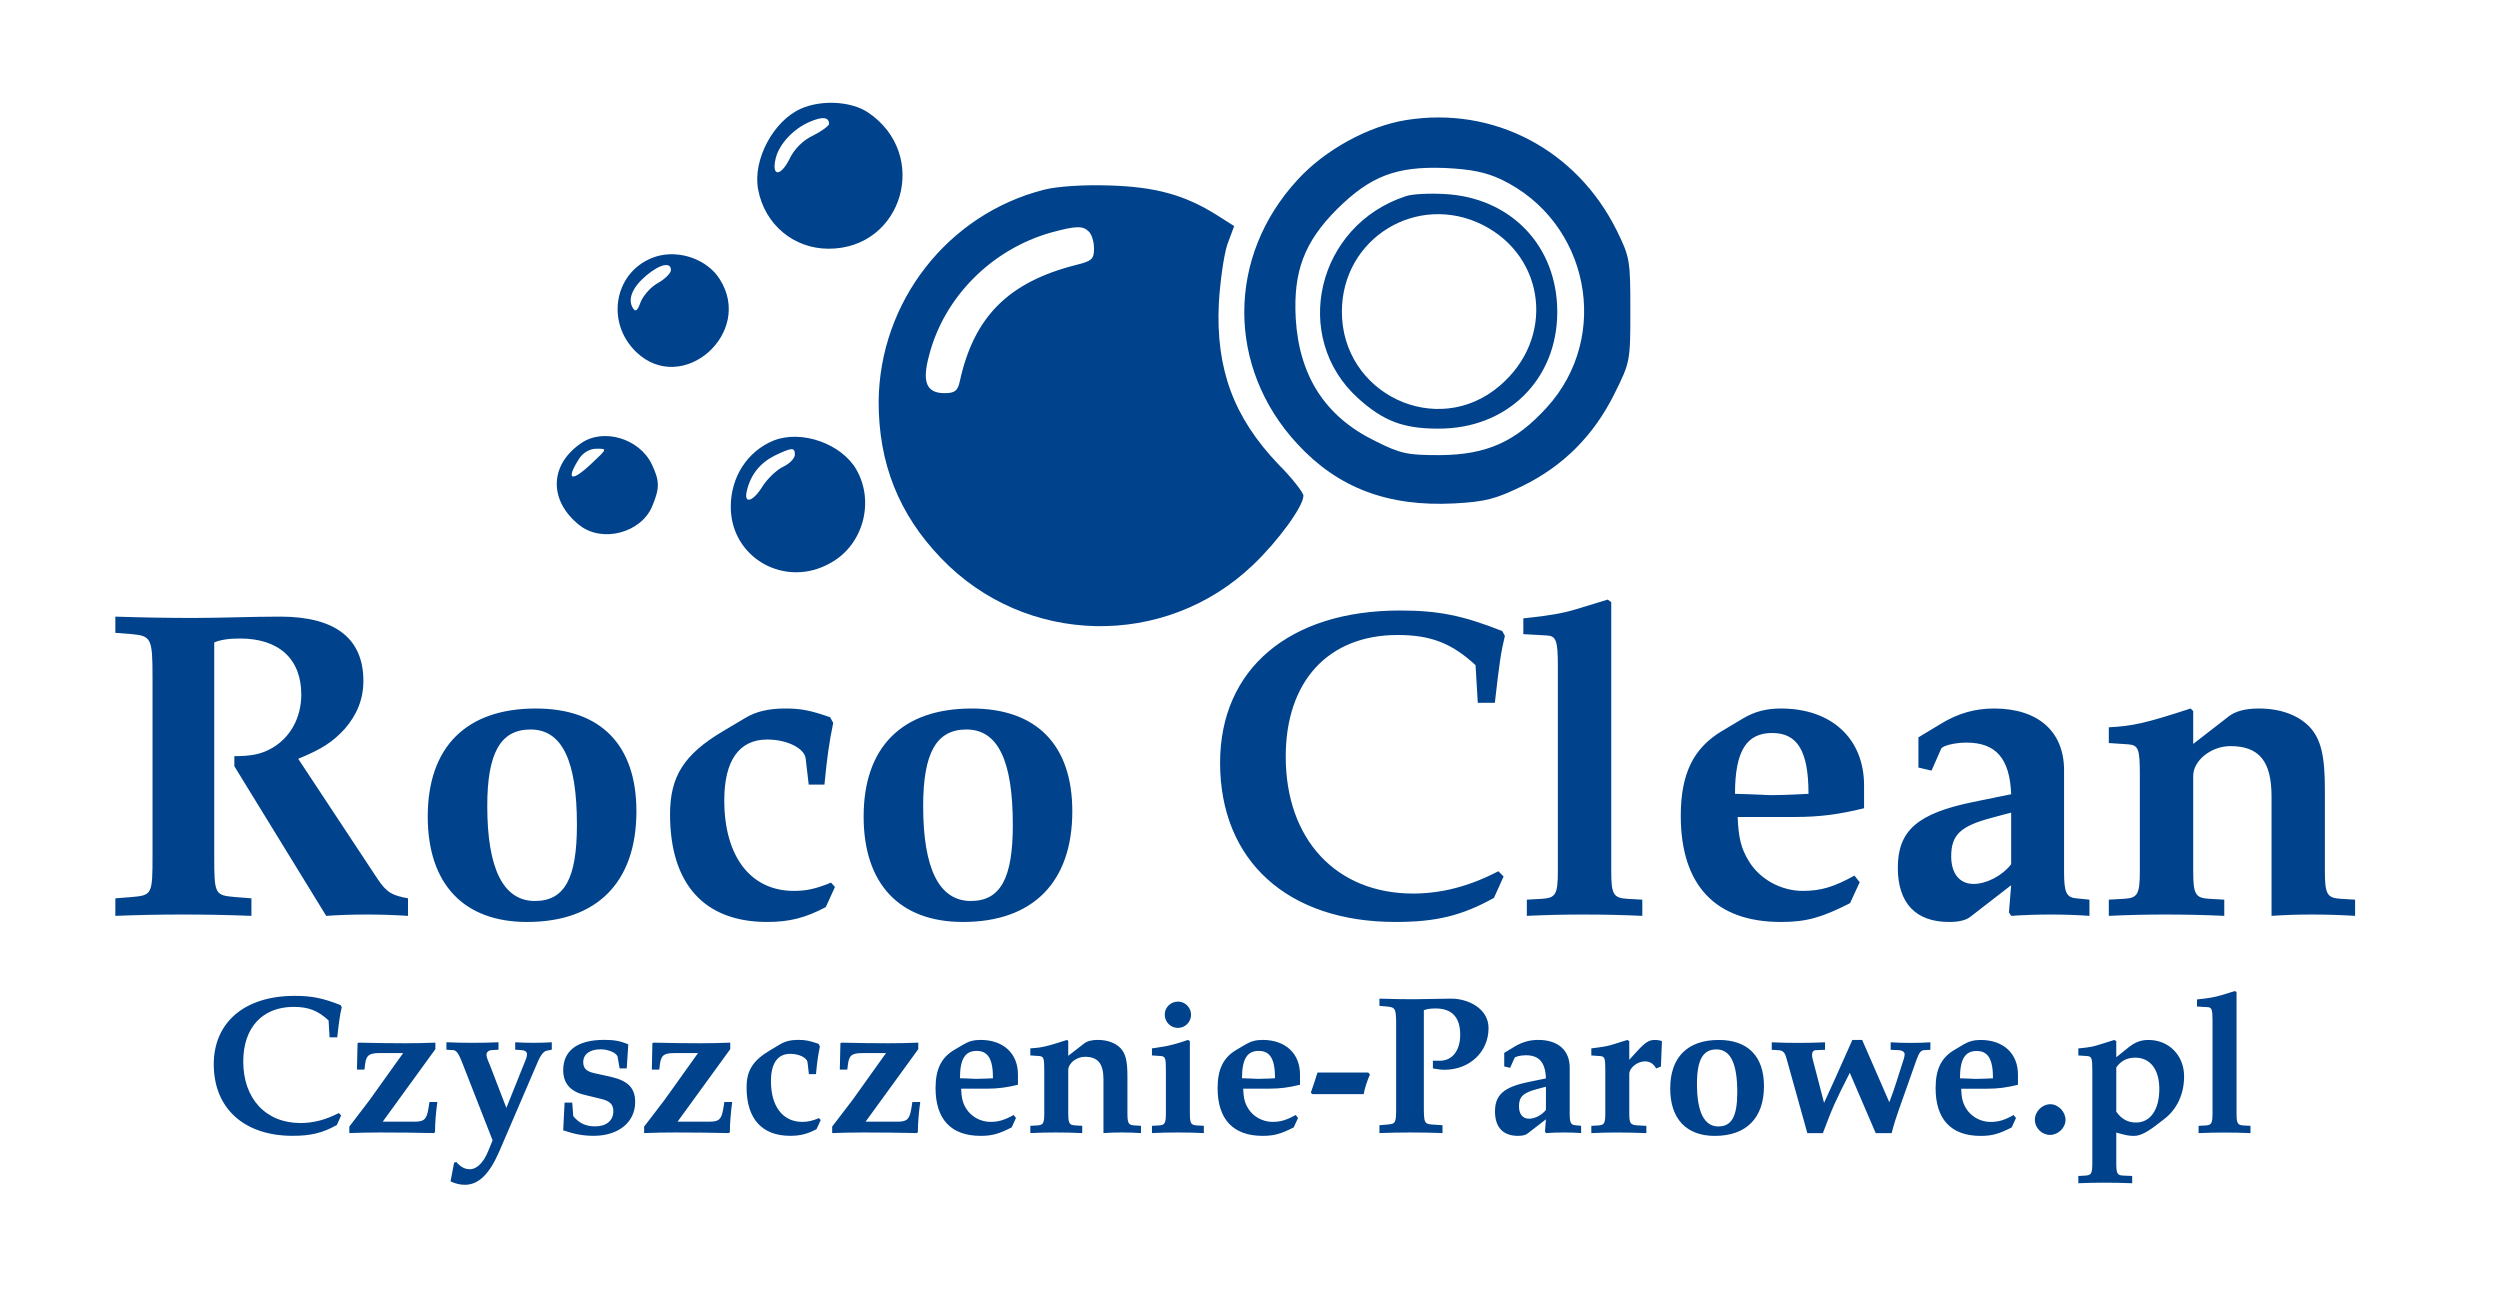
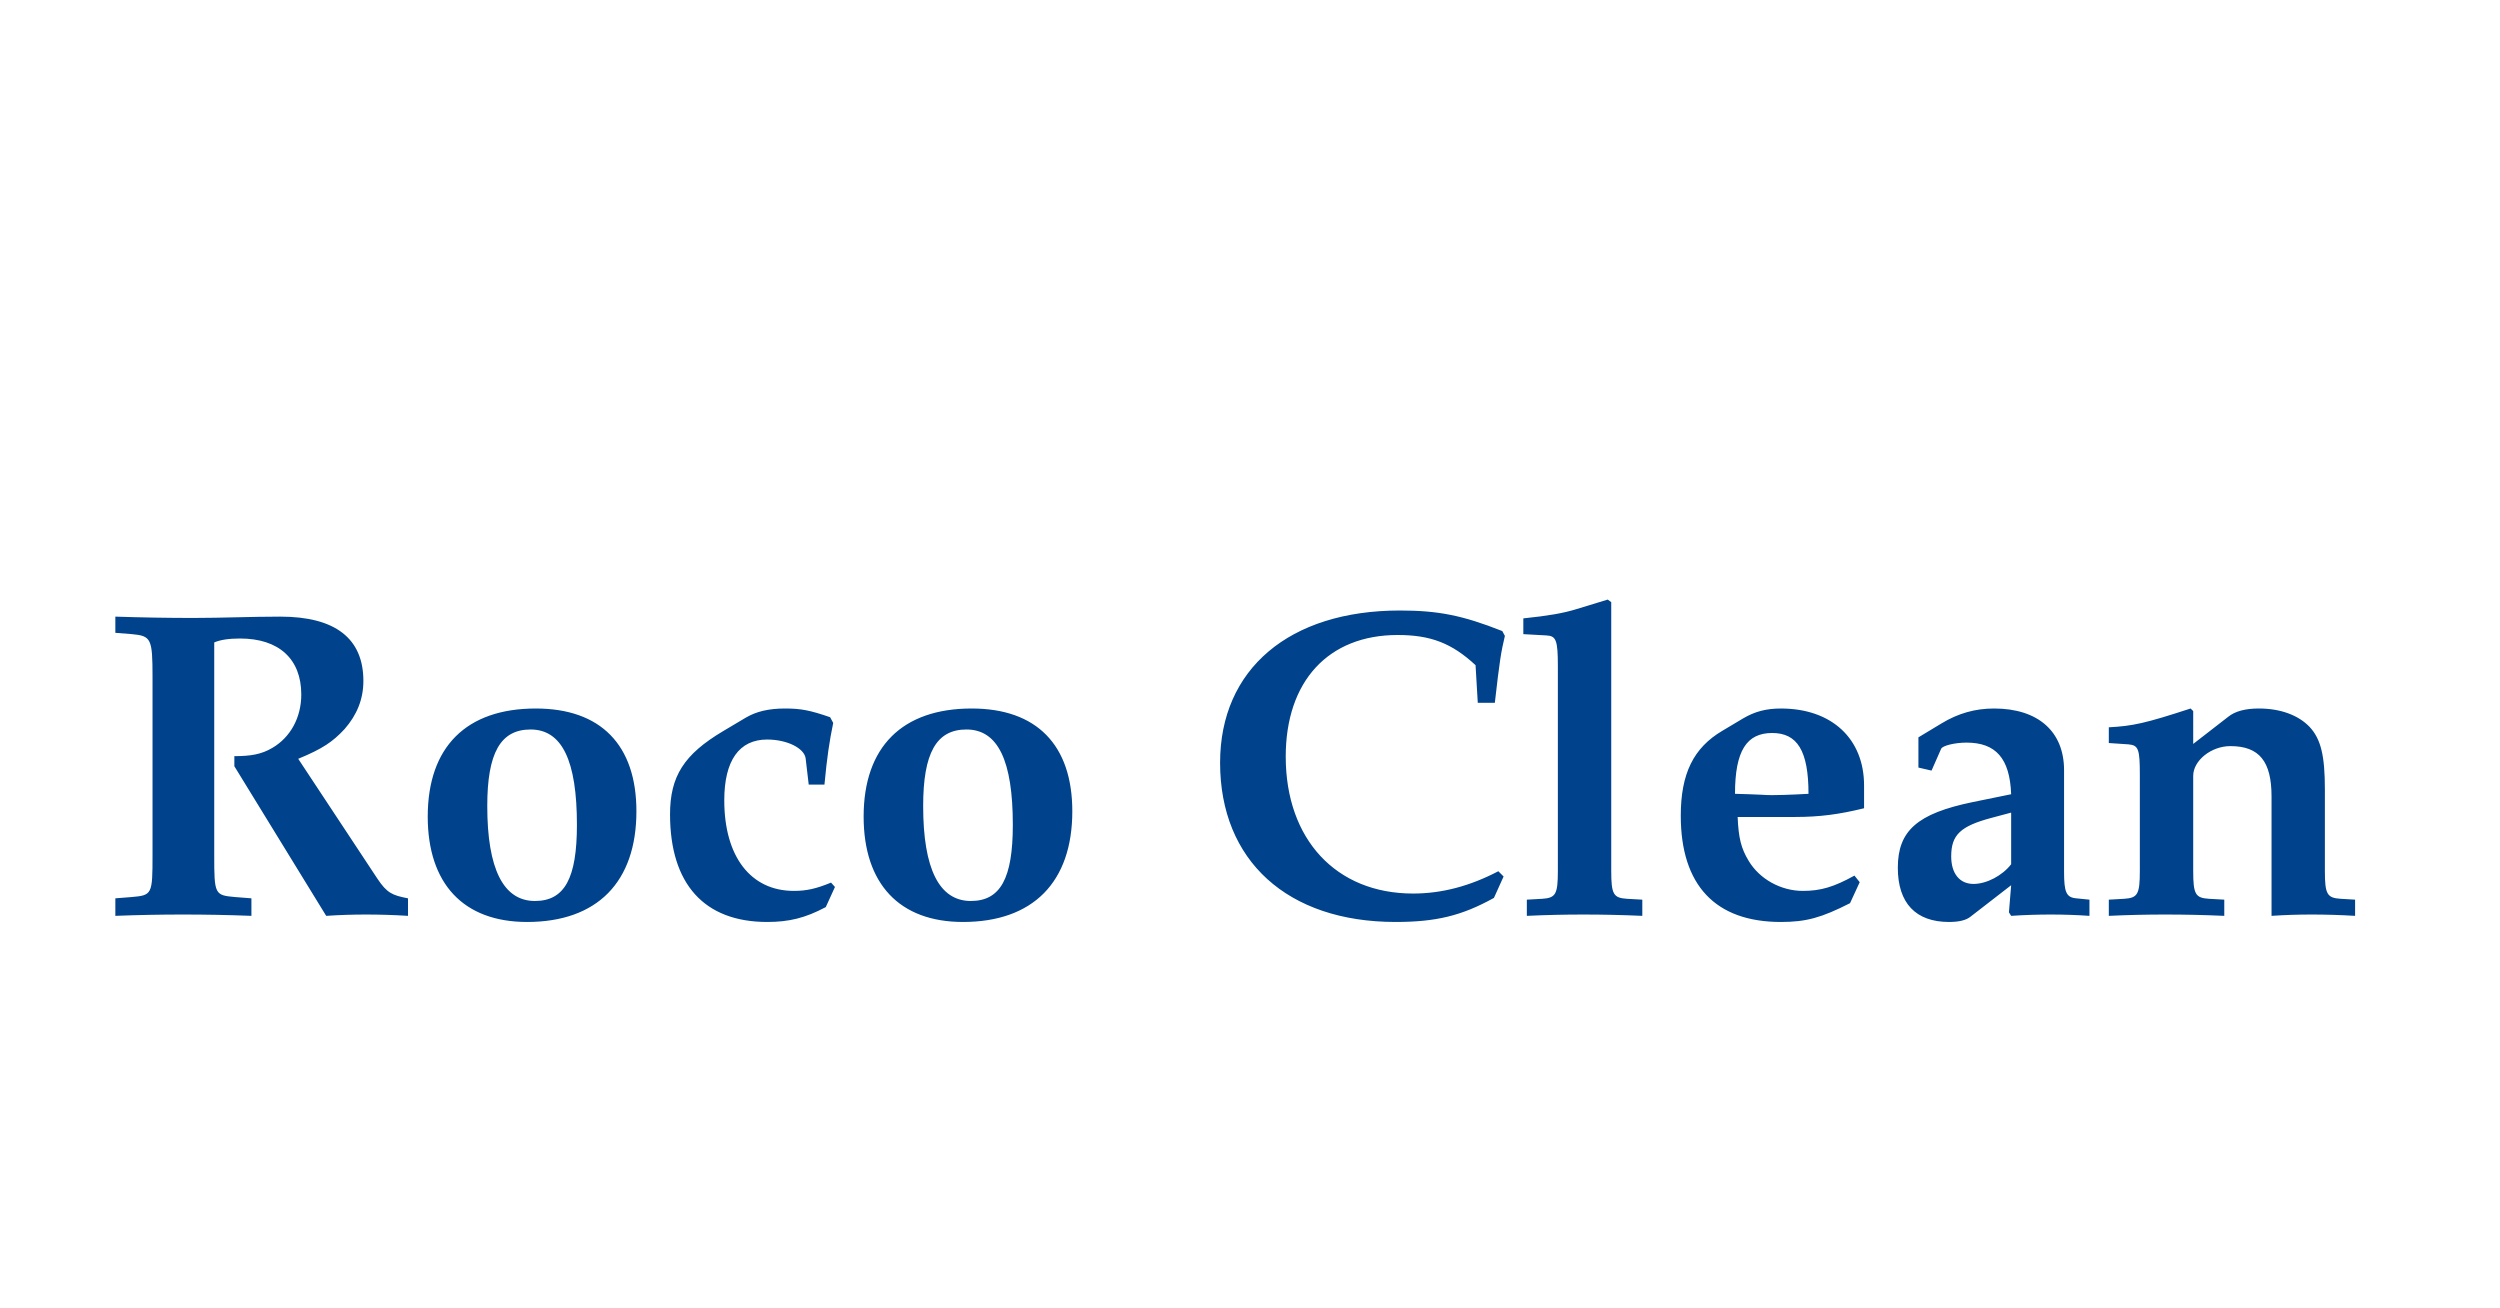
<svg xmlns="http://www.w3.org/2000/svg" width="585" height="306" version="1.2">
  <style>.s0{fill:#00428b}</style>
-   <path d="M187.5 25.4c-6.5 2.8-11.4 12-10.1 18.9 1.5 8.2 8.3 13.9 16.5 13.9 17.4 0 23.8-22.1 9.2-31.9-3.9-2.6-10.8-3-15.6-.9zM194 29c0 .4-1.7 1.7-3.7 2.7-2.4 1.1-4.5 3.2-5.6 5.6-2.1 4.1-4.2 4-3.2-.2.8-3.4 4.2-7 8-8.6 3-1.3 4.5-1.1 4.5.5zM329 28.1c-8.8 1.4-19 7-25.3 13.9-16.7 18-16.7 44-.1 61.9 9.5 10.3 21.2 14.7 36.7 13.9 7.3-.4 9.6-1 16-4.1 9.6-4.7 16.7-11.9 21.5-21.6 3.7-7.4 3.7-7.7 3.7-19.6 0-11.6-.1-12.3-3.2-18.6-9.4-18.9-28.8-29.1-49.3-25.8zM351.3 42c20.5 9.8 25.9 36.7 10.6 53.4-7.3 8-14 11-24.9 11.1-7.7 0-9.2-.3-15.2-3.3-11.7-5.7-17.8-15.2-18.6-28.7-.6-11 2-17.9 9.7-25.6 7.8-7.7 13.8-10 25.1-9.6 6.3.3 9.7 1 13.3 2.7z" class="s0" />
-   <path d="M329 45.9c-20.9 6.8-27 33-11.2 47.3 5.9 5.3 10.5 7.1 18.7 7.1 16.1.1 27.9-11.4 27.9-27.3 0-15.5-10.9-26.8-26.4-27.6-3.6-.2-7.6 0-9 .5zm17.9 6.7c14.9 7.5 17 26.7 4 37.7-14.6 12.5-37 1.9-36.9-17.5.1-17.1 17.6-27.8 32.9-20.2zM244.3 44.4c-22.5 5.7-38.5 26.2-38.7 49.6 0 14.4 4.7 26.3 14.6 36.6 19.7 20.6 52.4 21.3 73 1.6 5.8-5.5 11.8-13.7 11.8-16.2 0-.7-2.6-4.1-5.9-7.4-10.4-10.9-14.6-22.2-13.9-37.5.3-5.3 1.2-11.5 2-13.9l1.6-4.3-4.1-2.6c-7.5-4.7-14.4-6.6-25.2-6.9-5.9-.2-12.1.2-15.2 1zm10.5 9.8c.7.7 1.2 2.4 1.2 4 0 2.4-.5 2.9-4.2 3.8-15.8 4-23.9 12.1-27.2 27.2-.5 2.3-1.2 2.8-3.6 2.8-4.2 0-5.3-2.6-3.6-8.8 3.5-13.7 14.7-24.9 28.6-28.8 5.9-1.6 7.4-1.6 8.8-.2zM153.6 60c-9.7 3-12.2 15.2-4.7 22.4 10.8 10.3 27.6-4.5 19.5-17.1-2.9-4.6-9.4-6.9-14.8-5.3zm3.4 3.2c0 .7-1.4 2.1-3 3-1.7.9-3.5 3-4.1 4.5-.7 2-1.2 2.4-1.8 1.4-1.3-2.1-.1-4.9 3.1-7.6 3.2-2.7 5.8-3.3 5.8-1.3zM136 103.7c-7.5 5.1-7.6 13.5-.4 19.2 5.3 4.2 14.4 1.8 17-4.4 1.8-4.3 1.8-5.9-.1-9.9-2.9-6-11.3-8.5-16.5-4.9zm2.7 4.5c-5 4.8-6.5 4.3-3.1-1 .9-1.3 2.4-2.2 4-2.2 2.5 0 2.5 0-.9 3.2zM181 103.1c-6.1 2.5-10 8.5-10 15.5 0 12 12.8 19.2 23.4 13.1 7.6-4.2 10.3-14.3 6-21.8-3.5-6.1-12.9-9.4-19.4-6.8zm5 3.3c0 .8-1.2 2.1-2.7 2.8-1.5.7-3.7 2.8-4.8 4.5-2.3 3.8-4.6 4.4-3.7 1 .9-3.7 3.1-6.4 6.5-8.1 4-1.9 4.7-2 4.7-.2z" class="s0" />
  <path id="Roco Clean" fill-rule="evenodd" d="M85.54 214q-4.6 0-9.21.31L54.84 179.3v-2.36c3.78 0 6.34-.41 8.9-1.94 4.2-2.46 6.76-7.06 6.76-12.49 0-8.29-5.22-13.1-14.33-13.1-2.67 0-4.61.31-6.04.92v49.85c0 9.11.1 9.32 4.91 9.73l3.79.3v4.1q-7.99-.31-15.97-.31c-5.32 0-10.54.1-15.87.31v-4.1l3.79-.3c4.81-.41 4.91-.62 4.91-9.73v-41.76c0-9.01-.3-9.63-4.91-10.04l-3.79-.3v-3.79c6.04.2 12.18.31 18.22.31 6.76 0 13.62-.31 20.37-.31 12.9 0 19.45 5.12 19.45 15.05 0 4.3-1.53 7.98-4.4 11.26-2.76 2.97-5.12 4.6-10.85 6.96l18.53 28.05c2.25 3.37 3.48 3.89 7.16 4.6v4.1c-3.27-.21-6.65-.31-9.93-.31zm37.79 1.74c-14.84 0-23.24-8.91-23.24-24.67 0-16.28 9.01-25.28 25.29-25.28 15.15 0 23.54 8.49 23.54 24.05 0 16.59-9.21 25.9-25.59 25.9zm.82-45.04c-7.06 0-10.13 5.53-10.13 17.91 0 14.74 3.78 22.22 11.15 22.22 6.96 0 9.83-5.33 9.83-17.81 0-15.05-3.48-22.32-10.85-22.32zm69.08 41.56c-4.81 2.56-8.6 3.48-13.72 3.48-14.74 0-22.72-8.91-22.72-25.18 0-8.91 3.27-14.03 12.38-19.45l5.33-3.17c2.45-1.44 5.32-2.15 9.21-2.15 3.68 0 5.83.41 10.54 2.04l.72 1.33c-.92 4.51-1.43 7.89-2.05 14.44h-3.68l-.72-6.14c-.31-2.36-4.3-4.41-9.01-4.41-6.55 0-10.03 4.92-10.03 14.23 0 13.11 6.14 21.19 16.28 21.19 2.97 0 5.22-.51 8.7-1.94l.92 1.02zm32.1 3.48c-14.84 0-23.24-8.9-23.24-24.67 0-16.27 9.01-25.28 25.29-25.28 15.15 0 23.54 8.49 23.54 24.05 0 16.59-9.21 25.9-25.59 25.9zm.82-45.04c-7.06 0-10.13 5.53-10.13 17.91 0 14.75 3.78 22.22 11.15 22.22 6.96 0 9.83-5.33 9.83-17.81 0-15.05-3.48-22.32-10.85-22.32zm123.64-6.24h-3.99l-.52-8.81c-5.52-5.11-10.44-7.06-18.22-7.06-16.27 0-26.2 10.85-26.2 28.46 0 19.34 11.77 32.04 29.79 32.04 6.75 0 13.3-1.74 19.96-5.22l1.23 1.23-2.26 5.01c-7.57 4.2-13.61 5.63-23.03 5.63-25.28 0-41.05-14.33-41.05-37.26 0-21.91 16.18-35.62 42.08-35.62 8.9 0 14.63 1.12 23.95 4.81l.61 1.13c-.92 3.88-1.23 5.83-2.35 15.66zM370.48 214q-6.6 0-13.2.31v-3.79l3.58-.2c3.17-.21 3.68-1.03 3.68-6.56v-47.9c0-6.04-.41-7.06-2.66-7.17l-5.42-.3v-3.69c5.93-.61 9.41-1.23 12.38-2.15l7.37-2.25.82.61v62.85c0 5.53.51 6.35 3.69 6.56l3.58.2v3.79q-6.91-.31-13.82-.31zm49.54-22.83h-13.41c.2 4.92.82 7.37 2.56 10.24 2.55 4.3 7.57 7.06 12.69 7.06 4.2 0 7.27-.92 12.08-3.58l1.23 1.54-2.26 4.91c-6.65 3.38-10.23 4.4-16.17 4.4-15.35 0-23.44-8.6-23.44-24.87 0-9.83 2.97-15.87 9.72-19.86l4.81-2.87c2.77-1.64 5.43-2.35 8.91-2.35 11.87 0 19.45 7.06 19.45 18.01v5.33c-5.84 1.43-10.34 2.04-16.17 2.04zm-5.33-19.65c-5.93 0-8.7 4.09-8.7 14.23l3.28.1c5.83.21 3.27.21 5.32.21 3.38 0 8.6-.31 8.6-.31 0-10.14-2.66-14.23-8.5-14.23zM479.92 214c-3.07 0-6.24.1-9.31.31l-.52-.82.52-6.35-9.52 7.37c-1.03.82-2.66 1.23-5.02 1.23-7.78 0-11.98-4.4-11.98-12.69 0-8.7 4.61-12.69 17.51-15.36l9.01-1.84c-.31-8.39-3.59-12.08-10.44-12.08-2.77 0-5.63.72-5.94 1.44l-2.25 5.11-3.07-.71v-7.07l5.42-3.27c3.89-2.36 7.88-3.48 12.28-3.48 10.34 0 16.38 5.42 16.38 14.43v23.75c0 4.81.51 6.04 2.87 6.24l3.07.31v3.79c-2.97-.21-6.04-.31-9.01-.31zm-9.31-23.85-4.61 1.23c-7.27 1.94-9.42 3.99-9.42 9.01 0 3.99 1.95 6.45 5.22 6.45 3.07 0 6.76-1.95 8.81-4.61zM540.75 214q-4.61 0-9.21.31v-27.95c0-8.19-2.87-11.77-9.63-11.77-4.5 0-8.7 3.38-8.7 6.96v22.21c0 5.53.51 6.35 3.69 6.56l3.58.2v3.79q-6.91-.31-13.82-.31-6.6 0-13.2.31v-3.79l3.58-.2c3.17-.21 3.68-1.03 3.68-6.56v-22.41c0-6.04-.3-6.96-2.66-7.17l-4.6-.31v-3.68c5.63-.31 8.49-.92 19.14-4.4l.61.61v7.68l8.19-6.35c1.64-1.33 4.1-1.94 7.17-1.94 5.01 0 9.21 1.53 11.87 4.3 2.66 2.86 3.58 6.75 3.58 14.63v19.04c0 5.53.52 6.35 3.69 6.56l3.38.2v3.79c-3.48-.21-6.86-.31-10.34-.31z" class="s0" />
-   <path id="Czyszczenie-Parowe.pl" fill-rule="evenodd" d="M78.91 242.74h-1.79l-.23-3.96c-2.49-2.3-4.69-3.17-8.19-3.17-7.31 0-11.78 4.87-11.78 12.78 0 8.7 5.29 14.4 13.39 14.4 3.04 0 5.98-.78 8.97-2.34l.55.55-1.01 2.25c-3.4 1.89-6.12 2.53-10.35 2.53-11.36 0-18.45-6.44-18.45-16.74 0-9.85 7.27-16.01 18.91-16.01 4 0 6.58.51 10.76 2.16l.28.51c-.41 1.75-.55 2.62-1.06 7.04zm22.88 22.17-.23.23Q95.28 265 89 265c-2.43 0-4.83.05-7.26.14v-1.52l4.78-6.26 7.82-10.94h-5.43c-2.57 0-3.22.5-3.49 2.71l-.14 1.15h-1.75l.14-6.16s.32-.23.32-.14c3.63.09 7.22.14 10.86.14q3.51 0 7.03-.14v1.52l-12.32 16.97h7.49c2.21 0 2.81-.55 3.22-3.17l.23-1.43h1.84c-.32 2.21-.55 5.01-.55 7.04zm26.13-19.05c-.64.14-1.33.92-1.89 2.17l-9.15 21.29c-2.35 5.43-4.88 7.92-8.1 7.92-1.05 0-2.11-.23-3.35-.79l.82-4.37.51-.18c1.06 1.2 2.02 1.7 3.22 1.7 1.56 0 3.17-1.56 4.23-4.18l1.06-2.58-7.27-18.58c-.69-1.75-1.24-2.49-1.93-2.53l-1.61-.1v-1.74c2.02.09 4.09.13 6.12.13q3.03 0 6.07-.13v1.74l-1.61.1c-.69.04-1.2.46-1.2 1.05 0 .79.51 1.71.79 2.44l3.86 10.03 4.65-11.59c.09-.23.18-.74.18-1.01 0-.51-.51-.88-1.24-.92l-1.52-.1v-1.74q2.14.13 4.28.13t4.28-.13v1.74zm11 19.92c-2.44 0-4.46-.37-7.13-1.29l.32-6.48h1.8l.23 3.17c1.42 1.7 2.99 2.39 5.15 2.39 2.62 0 4.23-1.38 4.23-3.54 0-1.61-.78-2.39-2.9-2.9l-3.95-.96c-3.22-.78-4.88-2.72-4.88-5.75 0-4.6 3.36-7.09 9.57-7.09 2.44 0 3.86.28 5.66 1.06l-.37 5.61h-1.66l-.46-2.66c-.14-.92-2.11-1.8-4-1.8-2.53 0-4.05 1.15-4.05 2.99 0 1.47.74 2.16 2.53 2.58l3.77.83c4.14.92 5.85 2.62 5.85 5.93 0 4.74-3.91 7.91-9.71 7.91zm31.87-.87-.23.23Q164.28 265 158 265c-2.44 0-4.83.05-7.27.14v-1.52l4.79-6.26 7.82-10.94h-5.43c-2.58 0-3.22.5-3.5 2.71l-.14 1.15h-1.74l.13-6.16s.33-.23.33-.14c3.63.09 7.22.14 10.85.14q3.52 0 7.04-.14v1.52l-12.33 16.97h7.5c2.21 0 2.81-.55 3.22-3.17l.23-1.43h1.84c-.32 2.21-.55 5.01-.55 7.04zm20.28-.69c-2.16 1.15-3.86 1.56-6.16 1.56-6.62 0-10.21-4-10.21-11.31 0-4.01 1.47-6.31 5.56-8.74l2.4-1.43c1.1-.64 2.39-.97 4.14-.97 1.65 0 2.62.19 4.73.92l.33.6c-.42 2.03-.65 3.54-.92 6.49h-1.66l-.32-2.76c-.14-1.06-1.93-1.98-4.05-1.98-2.94 0-4.51 2.21-4.51 6.39 0 5.89 2.76 9.53 7.32 9.53 1.33 0 2.34-.23 3.91-.88l.41.46zm23.71.69-.23.23Q208.27 265 202 265c-2.44 0-4.83.05-7.27.14v-1.52l4.78-6.25 7.82-10.95h-5.43c-2.57 0-3.22.51-3.49 2.71l-.14 1.15h-1.75l.14-6.16s.32-.23.32-.14c3.64.09 7.22.14 10.86.14q3.52 0 7.04-.14v1.52l-12.33 16.97h7.5c2.2 0 2.8-.55 3.22-3.17l.23-1.43h1.84c-.33 2.21-.56 5.02-.56 7.04zm16.15-10.16h-6.03c.1 2.2.37 3.31 1.15 4.6 1.15 1.93 3.41 3.17 5.71 3.17 1.88 0 3.26-.41 5.43-1.61l.55.69-1.01 2.21c-2.99 1.52-4.6 1.98-7.27 1.98-6.9 0-10.54-3.87-10.54-11.18 0-4.42 1.34-7.13 4.37-8.93l2.17-1.28c1.24-.74 2.43-1.06 4-1.06 5.33 0 8.74 3.17 8.74 8.09v2.4c-2.62.64-4.65.92-7.27.92zm-2.39-8.84c-2.67 0-3.91 1.84-3.91 6.4l1.47.04c2.62.1 1.47.1 2.39.1 1.52 0 3.87-.14 3.87-.14 0-4.56-1.2-6.4-3.82-6.4zM262.35 265q-2.07 0-4.14.14v-12.56c0-3.68-1.29-5.29-4.33-5.29-2.02 0-3.91 1.52-3.91 3.13v9.98c0 2.49.23 2.86 1.66 2.95l1.61.09v1.7q-3.1-.14-6.21-.14-2.97 0-5.93.14v-1.7l1.61-.09c1.42-.09 1.65-.46 1.65-2.95v-10.07c0-2.71-.14-3.13-1.19-3.22l-2.07-.14v-1.65c2.53-.14 3.81-.42 8.6-1.98l.27.27v3.45l3.68-2.85c.74-.6 1.84-.87 3.22-.87 2.26 0 4.14.69 5.34 1.93 1.2 1.29 1.61 3.04 1.61 6.58v8.55c0 2.49.23 2.86 1.66 2.95l1.51.09v1.7c-1.56-.09-3.08-.14-4.64-.14zm13.14 0q-2.97 0-5.93.14v-1.7l1.61-.09c1.42-.09 1.65-.46 1.65-2.95v-10.07c0-2.71-.14-3.13-1.19-3.22l-2.07-.14v-1.65l.69-.1c1.93-.27 2.76-.41 4.5-.87 1.29-.32 3.22-1.01 3.22-1.01l.46.27v16.79c0 2.49.23 2.86 1.66 2.95l1.61.09v1.7q-3.11-.14-6.21-.14zm.14-24.47c-1.7 0-3.08-1.38-3.08-3.13 0-1.65 1.38-3.03 3.12-3.03 1.66 0 3.04 1.42 3.04 3.08 0 1.7-1.38 3.08-3.08 3.08zm21.3 14.22h-6.03c.1 2.2.37 3.31 1.15 4.6 1.15 1.93 3.41 3.17 5.71 3.17 1.88 0 3.26-.41 5.43-1.61l.55.69-1.01 2.21c-2.99 1.52-4.6 1.98-7.27 1.98-6.9 0-10.54-3.87-10.54-11.18 0-4.42 1.34-7.13 4.37-8.93l2.17-1.28c1.24-.74 2.43-1.06 4-1.06 5.33 0 8.74 3.17 8.74 8.09v2.4c-2.62.64-4.65.92-7.27.92zm-2.39-8.84c-2.67 0-3.91 1.84-3.91 6.4l1.47.04c2.62.1 1.47.1 2.39.1 1.52 0 3.87-.14 3.87-.14 0-4.56-1.2-6.4-3.82-6.4zm24.56 10.12h-12l-.37-.36c.55-1.57 1.1-3.09 1.56-4.7h11.87l.41.46c-.73 1.66-1.24 3.32-1.47 4.6zm18.87-5.7c-.92 0-1.8-.18-2.67-.32v-1.8h1.65c2.9 0 4.74-2.39 4.74-6.07 0-4.09-1.93-6.16-5.75-6.16-1.24 0-2.07.14-2.76.41v22.4c0 4.05.09 4.24 2.21 4.37l2.16.14v1.84q-3.79-.14-7.59-.14-3.59 0-7.17.14v-1.84l1.7-.14c2.16-.18 2.21-.27 2.21-4.37v-18.76c0-4.05-.14-4.33-2.21-4.51l-1.7-.14v-1.7c2.66.09 5.29.14 7.95.14 2.95 0 5.94-.14 8.88-.14 3.91 0 8.7 2.3 8.7 6.9 0 5.56-4.42 9.75-10.35 9.75zM365.93 265c-1.38 0-2.8.05-4.18.14l-.23-.37.23-2.85-4.28 3.31q-.68.56-2.26.56c-3.49 0-5.38-1.98-5.38-5.71 0-3.91 2.07-5.7 7.87-6.9l4.05-.83c-.14-3.77-1.61-5.42-4.7-5.42-1.24 0-2.53.32-2.66.64l-1.02 2.3-1.38-.32v-3.18l2.44-1.47c1.75-1.06 3.54-1.56 5.52-1.56 4.65 0 7.36 2.44 7.36 6.48v10.68c0 2.16.23 2.71 1.29 2.8l1.38.14v1.7c-1.33-.09-2.71-.14-4.05-.14zm-4.18-10.71-2.07.55c-3.27.87-4.24 1.79-4.24 4.05 0 1.79.88 2.89 2.35 2.89 1.38 0 3.04-.87 3.96-2.07zm26.91-4.73-1.11.46c-.64-1.11-1.47-1.66-2.62-1.66-1.79 0-3.68 1.52-3.68 2.94v9.11c0 2.58.23 2.85 2.21 2.95l1.79.09v1.7c-2.3-.09-4.64-.14-6.94-.14q-2.97 0-5.94.14v-1.7l1.61-.09c1.43-.1 1.66-.46 1.66-2.95v-10.07c0-2.72-.14-3.13-1.2-3.22l-2.07-.14v-1.66c2.9-.36 3.73-.5 5.2-.96l3.22-1.01.46.27v4.37l2.02-2.21c1.75-1.88 2.63-2.43 3.91-2.43.65 0 1.25.09 1.71.27zm12.61 16.24c-6.67 0-10.44-4-10.44-11.09 0-7.31 4.05-11.36 11.36-11.36 6.81 0 10.58 3.82 10.58 10.81 0 7.45-4.14 11.64-11.5 11.64zm.37-20.24c-3.17 0-4.55 2.48-4.55 8.05 0 6.62 1.7 9.98 5.01 9.98 3.13 0 4.42-2.39 4.42-8 0-6.76-1.57-10.03-4.88-10.03zm48.51.18c-.65.05-1.11.65-1.66 2.17l-4.23 11.96c-1.29 3.68-1.61 5.29-1.61 5.29h-3.73l-6.07-14.13c-3.49 6.9-4 8.01-6.3 14.13h-3.63l-4.93-17.67c-.36-1.24-.82-1.7-1.88-1.75l-1.52-.09v-1.75c2.07.1 4.19.14 6.26.14q3.1 0 6.21-.14v1.75l-2.17.09c-.5 0-.87.42-.87 1.02 0 .23.05.69.09.87l2.72 10.44 2.62-5.75 4-8.97h2.3l6.35 14.58c.78-2.11 1.24-3.35 1.79-5.15l1.66-5.2c.04-.18.14-.69.14-.87 0-.55-.56-.92-1.34-.97l-1.93-.09v-1.75c1.56.1 3.08.14 4.65.14 1.56 0 3.08-.04 4.64-.14v1.75zm14.78 9.02h-6.02c.09 2.21.37 3.31 1.15 4.6 1.15 1.93 3.4 3.17 5.7 3.17 1.89 0 3.27-.41 5.43-1.61l.55.69-1.01 2.21c-2.99 1.52-4.6 1.98-7.27 1.98-6.9 0-10.53-3.87-10.53-11.18 0-4.42 1.33-7.13 4.37-8.92l2.16-1.29c1.24-.74 2.44-1.06 4-1.06 5.34 0 8.74 3.17 8.74 8.1v2.39c-2.62.64-4.64.92-7.27.92zm-2.39-8.83c-2.67 0-3.91 1.84-3.91 6.39l1.47.05c2.63.09 1.48.09 2.4.09 1.51 0 3.86-.14 3.86-.14 0-4.55-1.2-6.39-3.82-6.39zm17.16 19.64c-1.89 0-3.54-1.61-3.54-3.54 0-1.94 1.7-3.64 3.63-3.64 1.84 0 3.54 1.75 3.54 3.64 0 1.88-1.7 3.54-3.63 3.54zm26.69-3.68c-.23.18-.51.41-.79.6-3.12 2.48-4.73 3.31-6.3 3.31-1.1 0-1.84-.14-4.09-.78v7.13c0 2.48.23 2.89 1.65 2.94l2.07.09v1.7c-2.2-.09-4.46-.13-6.67-.13q-2.96 0-5.93.13v-1.7l1.61-.09c1.43-.09 1.66-.46 1.66-2.94v-21.81c0-2.71-.14-3.13-1.2-3.22l-2.07-.14v-1.65l.51-.05c2.34-.23 3.12-.41 4.69-.92l3.22-1.01.46.28v3.77l2.8-2.26c1.61-1.28 2.95-1.79 4.74-1.79 4.79 0 8.33 3.63 8.33 8.51 0 4.14-1.66 7.73-4.69 10.03zm-6.77-14.4c-1.88 0-3.4.78-4.41 2.3v10.35c1.24 1.75 2.71 2.53 4.64 2.53 3.36 0 5.43-3.04 5.43-7.82 0-4.6-2.11-7.36-5.66-7.36zm20.78 17.53q-2.96 0-5.93.13v-1.7l1.61-.09c1.42-.09 1.65-.46 1.65-2.94v-21.53c0-2.72-.18-3.18-1.19-3.22l-2.44-.14v-1.66c2.67-.27 4.23-.55 5.57-.96l3.31-1.01.37.27v28.25c0 2.48.23 2.85 1.65 2.94l1.61.09v1.7q-3.1-.13-6.21-.13z" class="s0" />
</svg>